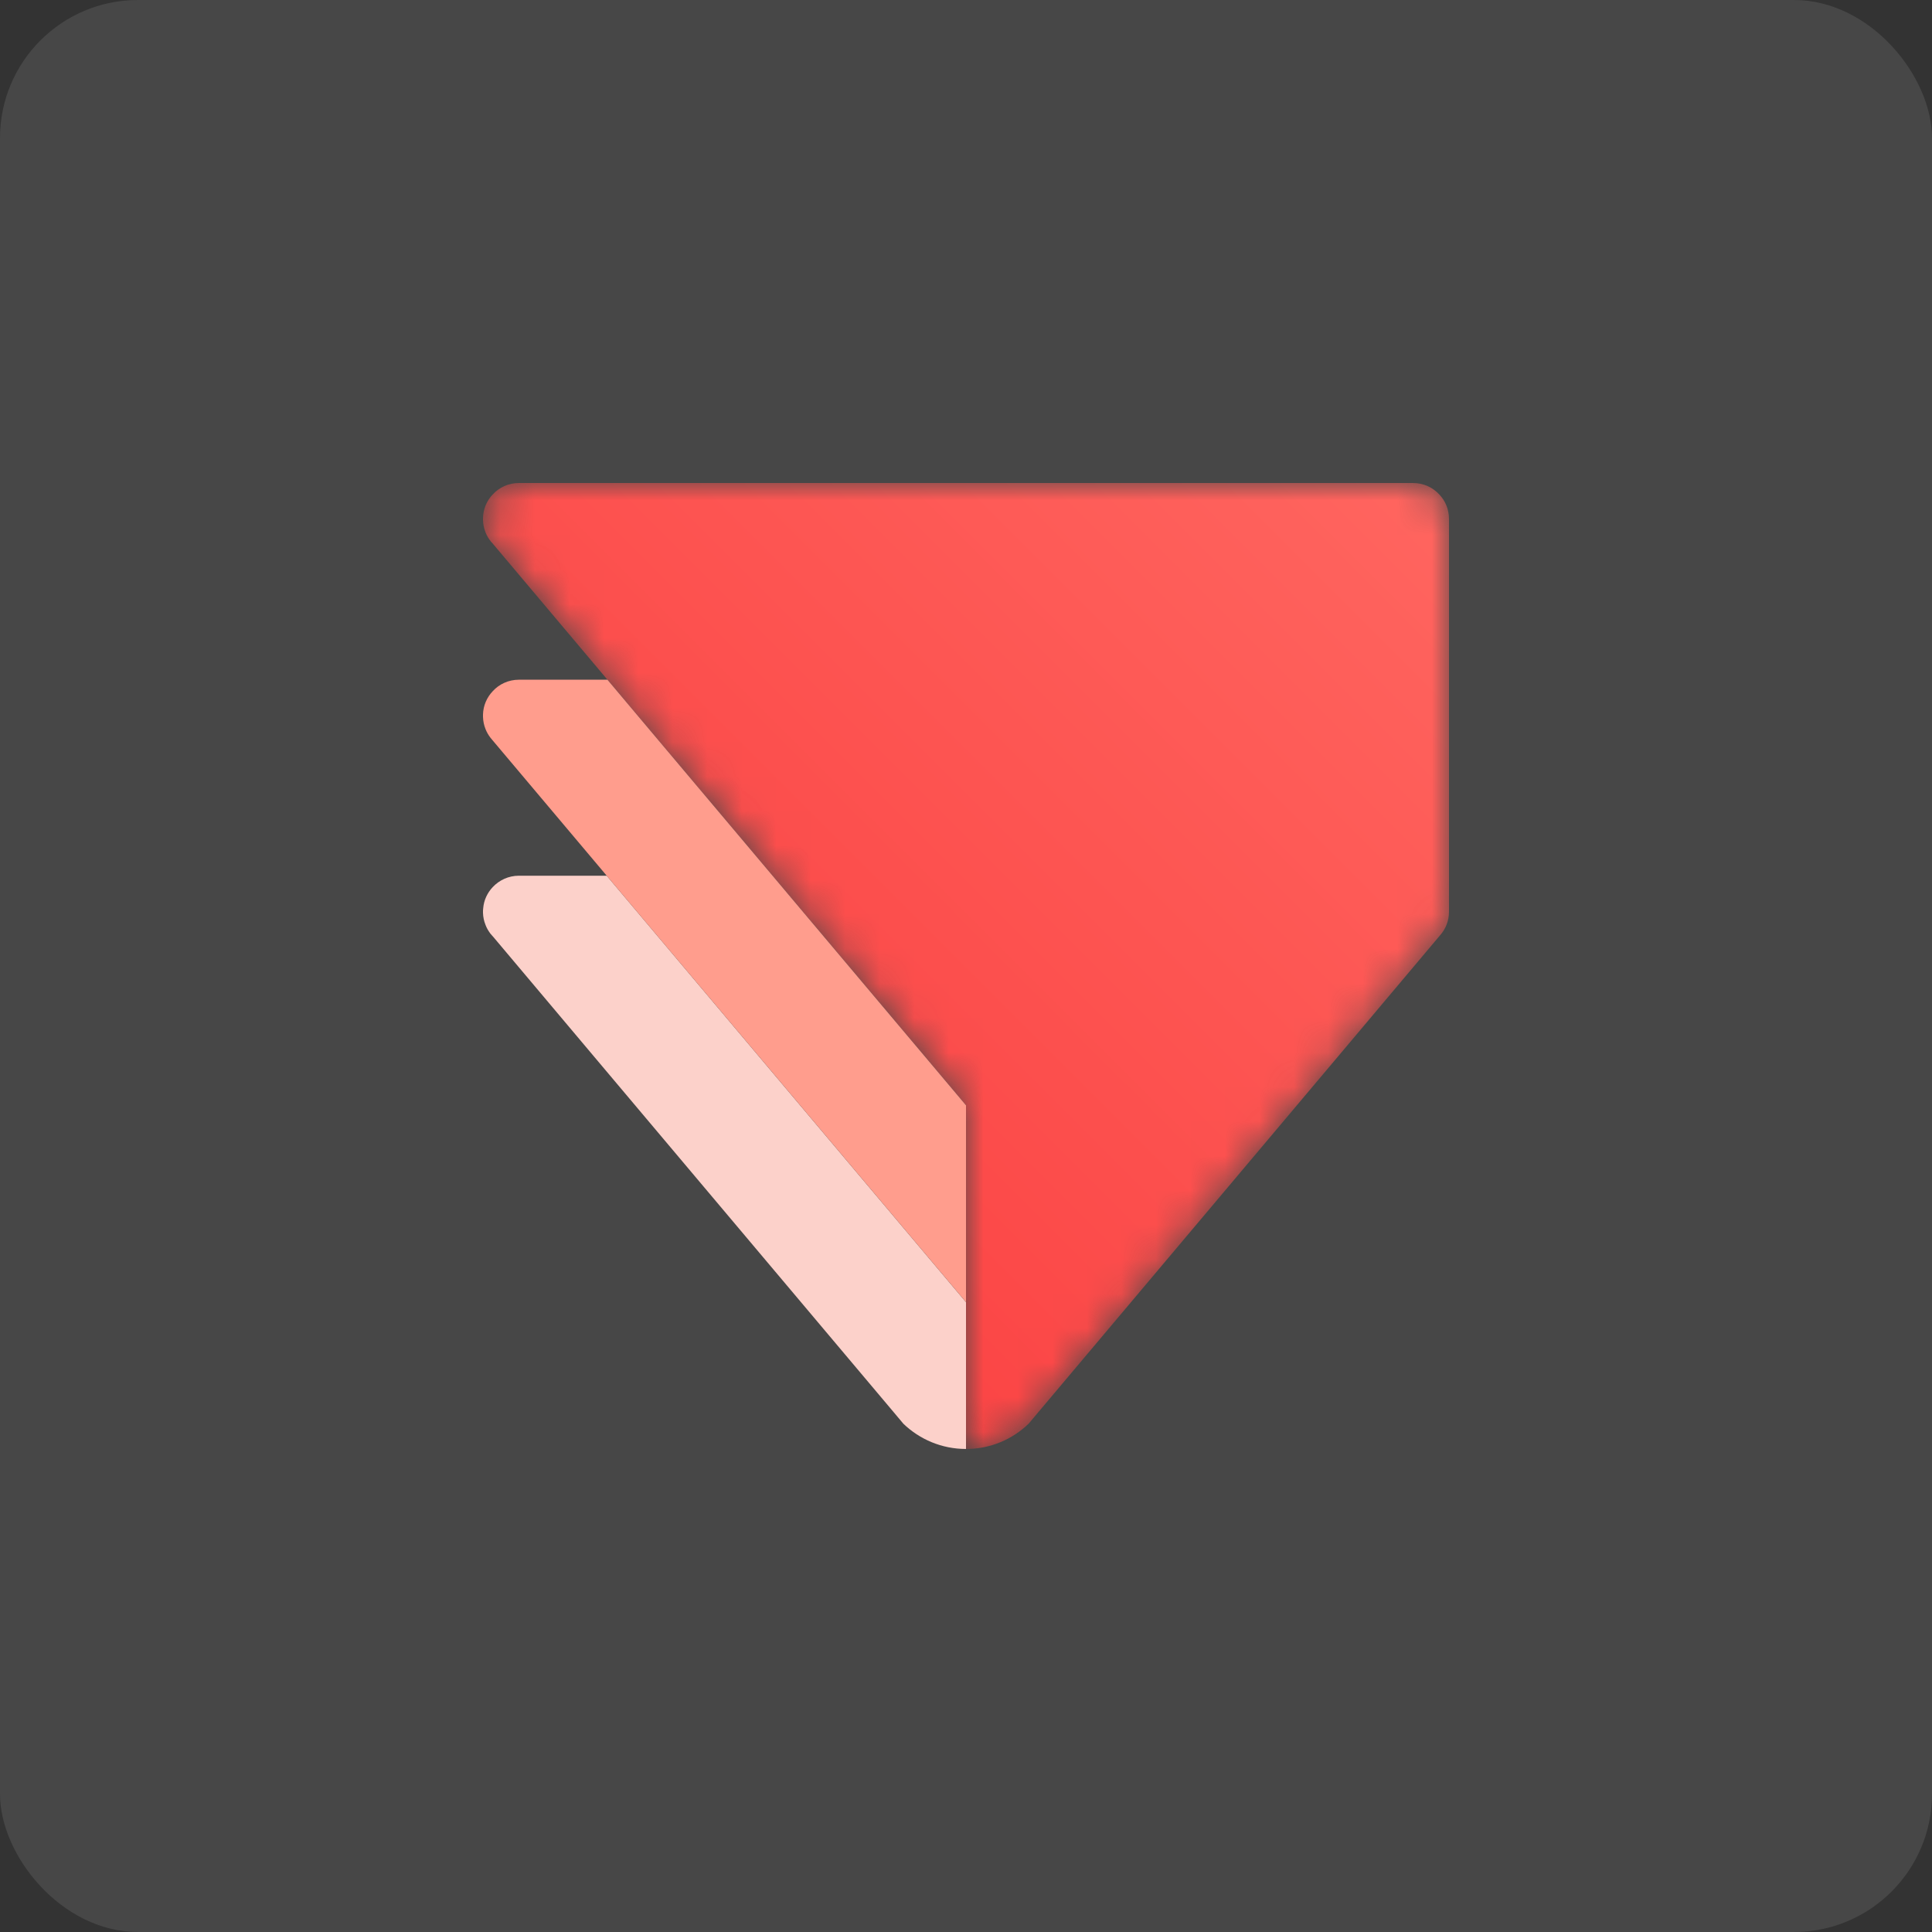
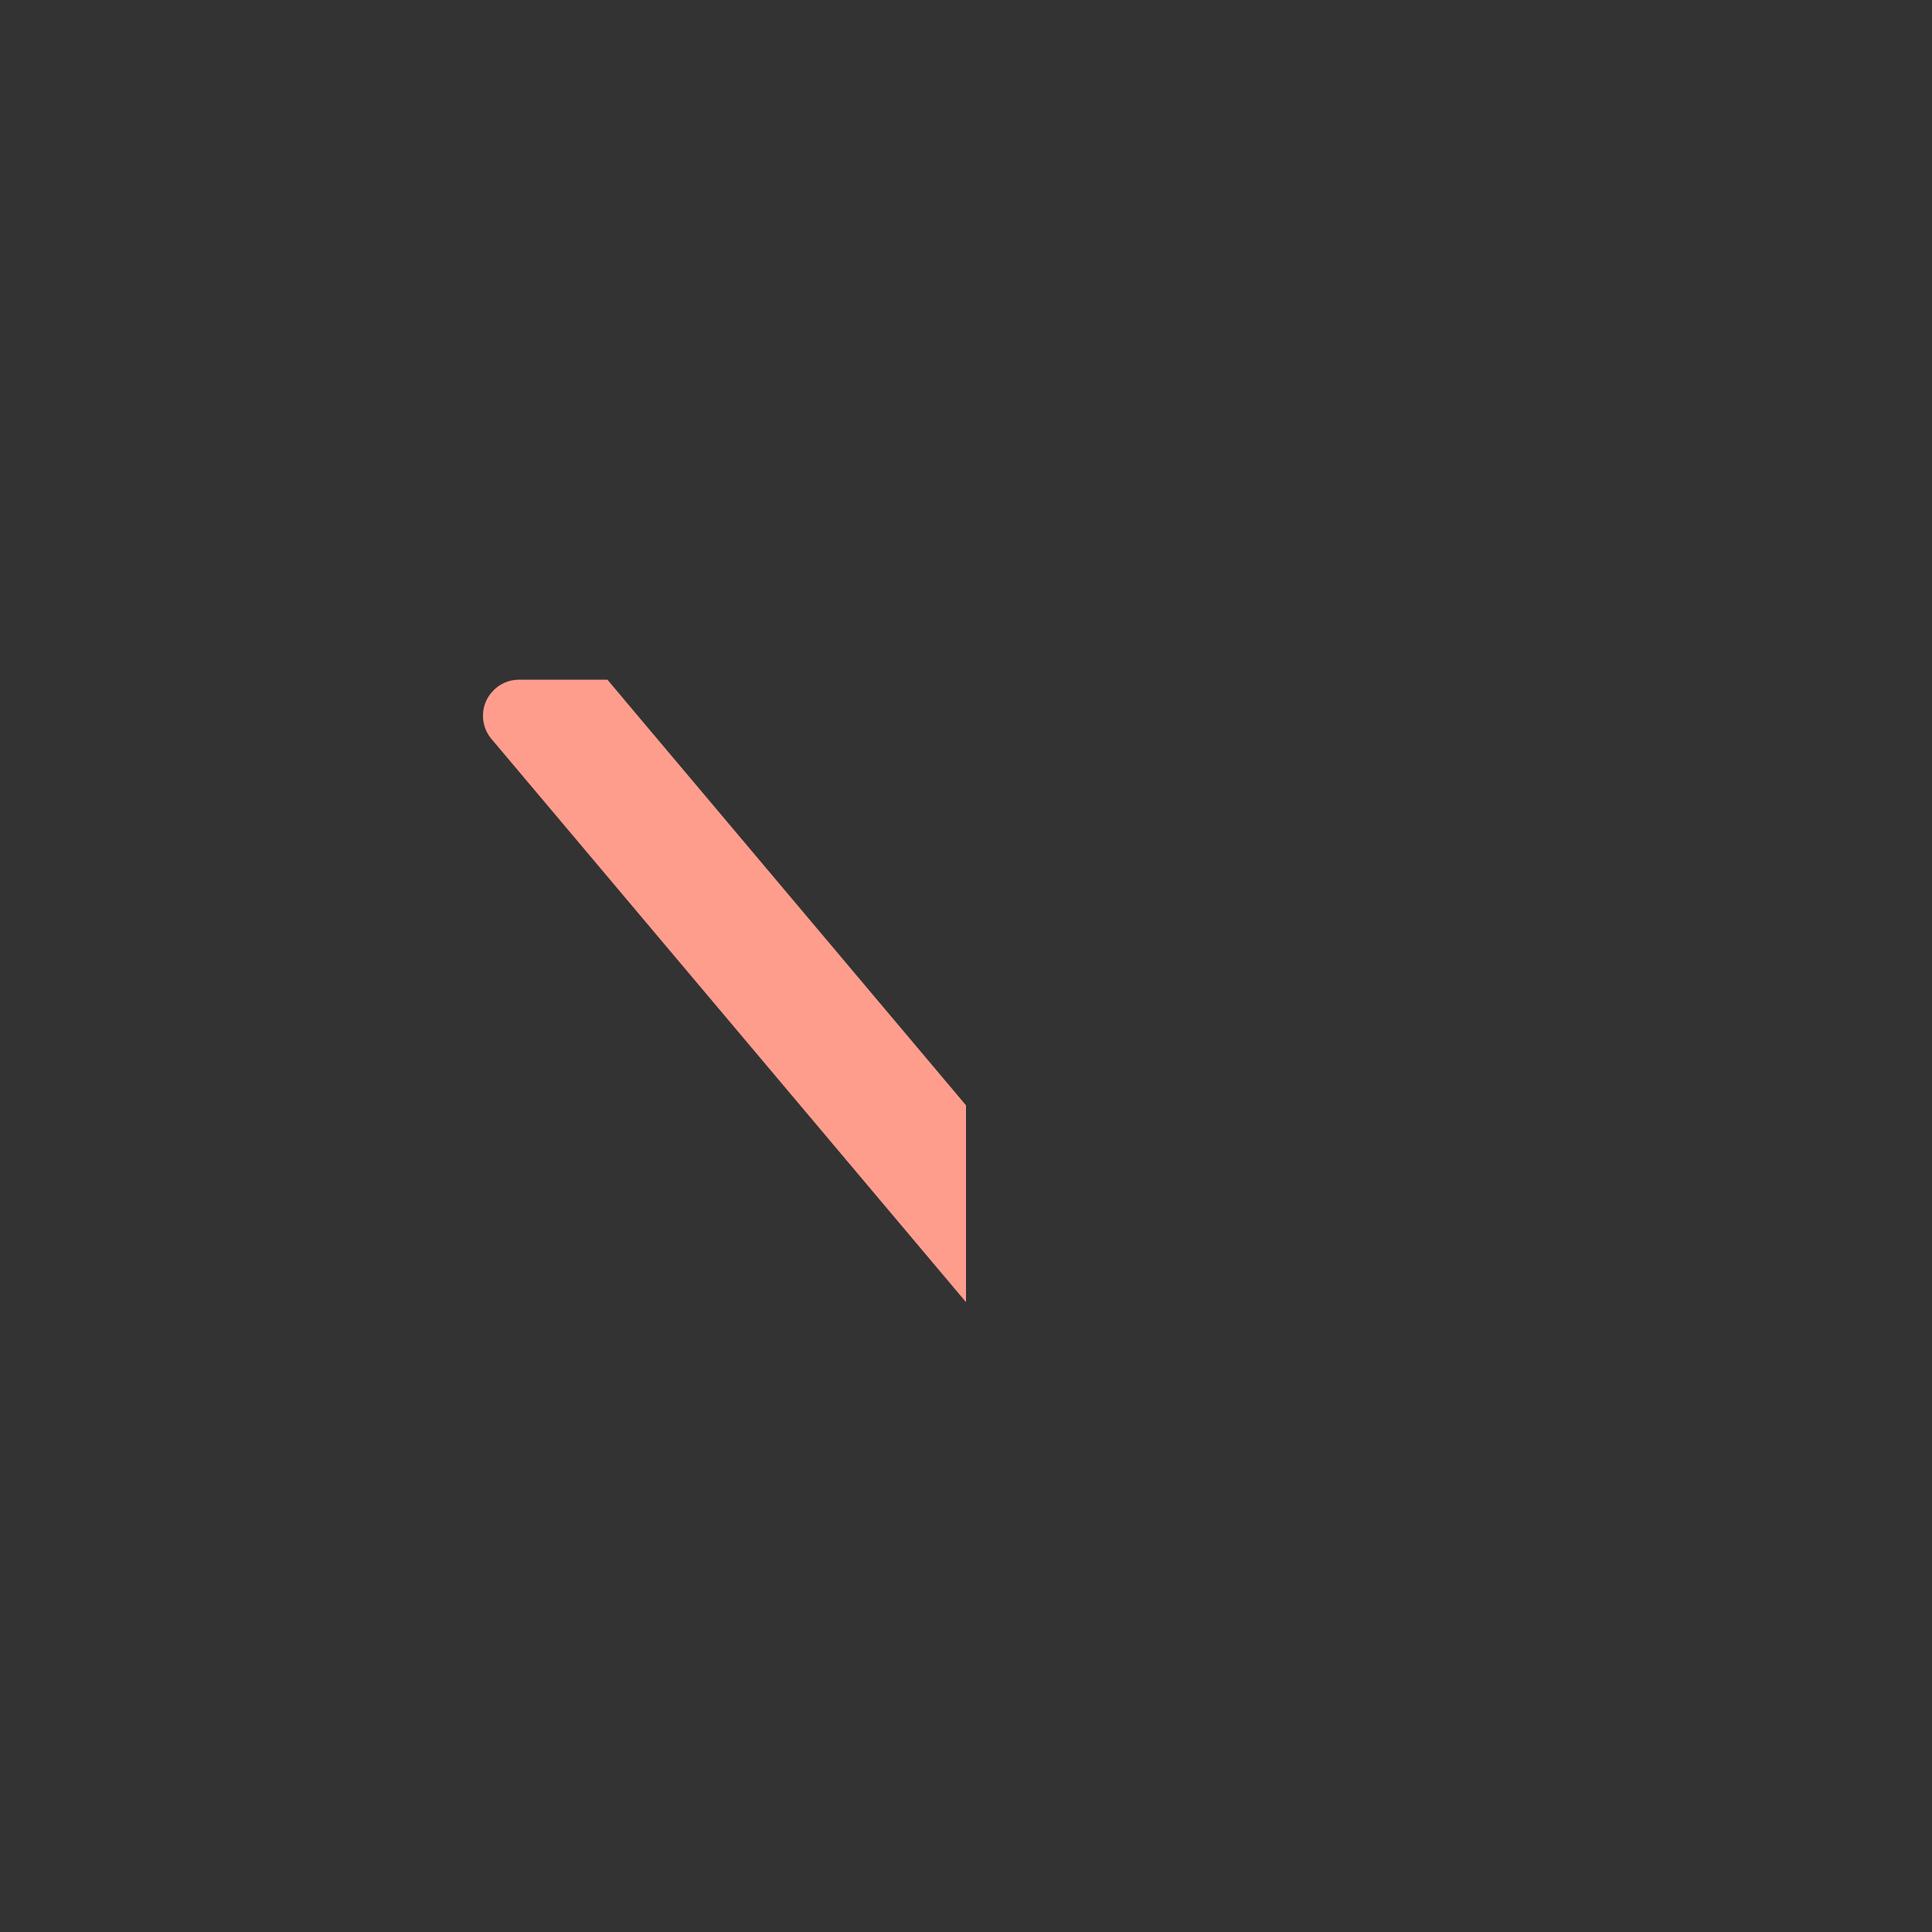
<svg xmlns="http://www.w3.org/2000/svg" width="56" height="56" viewBox="0 0 56 56" fill="none">
  <rect x="0" y="0" width="56" height="56" fill="#333333" stroke="none" />
-   <rect width="56" height="56" rx="4" fill="white" fill-opacity="0.1" />
  <mask id="mask0_328_915" style="mask-type:alpha" maskUnits="userSpaceOnUse" x="14" y="14" width="28" height="28">
-     <path d="M15.041 14C14.742 14 14.467 14.127 14.28 14.334C14.112 14.509 14.008 14.748 14 15.008V15.077C14.004 15.2 14.028 15.316 14.071 15.422C14.073 15.431 14.077 15.439 14.08 15.448C14.114 15.529 14.157 15.603 14.211 15.672C14.229 15.699 14.25 15.723 14.273 15.745C14.276 15.751 14.282 15.756 14.287 15.762L17.607 19.702L18.805 21.125L22.393 25.383L23.591 26.803L26.804 30.617L28 32.037V41.999C28.066 41.999 28.129 41.998 28.192 41.992C28.821 41.948 29.389 41.679 29.816 41.266C29.818 41.266 29.818 41.266 29.818 41.264L30.171 40.844L38.788 30.617L41.737 27.115C41.752 27.1 41.765 27.083 41.778 27.066C41.841 26.988 41.892 26.9 41.929 26.803C41.976 26.687 42 26.561 42 26.426V15.041C42 14.767 41.894 14.515 41.718 14.332C41.53 14.127 41.259 14 40.956 14H15.041Z" fill="white" />
-   </mask>
+     </mask>
  <g mask="url(#mask0_328_915)">
-     <path fill-rule="evenodd" clip-rule="evenodd" d="M15.041 14C14.742 14 14.467 14.127 14.28 14.334C14.112 14.509 14.008 14.748 14 15.008V15.077C14.004 15.2 14.028 15.316 14.071 15.422C14.073 15.431 14.077 15.439 14.08 15.448C14.114 15.529 14.157 15.603 14.211 15.672C14.229 15.699 14.25 15.723 14.273 15.745C14.276 15.751 14.282 15.756 14.287 15.762L17.607 19.702L18.805 21.125L22.393 25.383L23.591 26.803L26.804 30.617L28 32.037V41.999C28.066 41.999 28.129 41.998 28.192 41.992C28.821 41.948 29.389 41.679 29.816 41.266C29.818 41.266 29.818 41.266 29.818 41.264L30.171 40.844L38.788 30.617L41.737 27.115C41.752 27.1 41.765 27.083 41.778 27.066C41.841 26.988 41.892 26.9 41.929 26.803C41.976 26.687 42 26.561 42 26.426V15.041C42 14.767 41.894 14.515 41.718 14.332C41.53 14.127 41.259 14 40.956 14H15.041Z" fill="url(#paint0_linear_328_915)" />
-   </g>
-   <path fill-rule="evenodd" clip-rule="evenodd" d="M28 37.74V41.999C27.294 41.999 26.654 41.719 26.183 41.266C26.182 41.266 26.182 41.266 26.182 41.264L25.829 40.844L17.212 30.617L14.28 27.135C14.272 27.132 14.267 27.124 14.263 27.117L14.216 27.063C14.213 27.059 14.211 27.055 14.207 27.051C14.151 26.975 14.103 26.893 14.071 26.803C14.028 26.697 14.004 26.581 14 26.462V26.391C14 26.368 14.002 26.346 14.006 26.323C14.026 26.088 14.127 25.879 14.28 25.715C14.469 25.512 14.741 25.383 15.041 25.383H17.586L18.782 26.803L21.995 30.617L27.262 36.868L27.998 37.742L28 37.74Z" fill="#FCD1CA" />
+     </g>
  <path fill-rule="evenodd" clip-rule="evenodd" d="M28 32.038V37.739L27.998 37.741L27.263 36.868L21.996 30.617L18.783 26.804L17.586 25.383L14.261 21.438C14.247 21.423 14.233 21.405 14.219 21.387C14.158 21.309 14.107 21.221 14.07 21.125C14.028 21.018 14.004 20.903 14 20.78V20.71C14.007 20.45 14.112 20.215 14.28 20.037C14.467 19.83 14.74 19.702 15.041 19.702H17.607L18.805 21.125L22.393 25.383L23.59 26.804L26.803 30.617L28 32.038Z" fill="#FF9D8D" />
  <defs>
    <linearGradient id="paint0_linear_328_915" x1="39.163" y1="10.685" x2="17.602" y2="32.247" gradientUnits="userSpaceOnUse">
      <stop stop-color="#FF6660" />
      <stop offset="1" stop-color="#FB4444" />
    </linearGradient>
  </defs>
</svg>